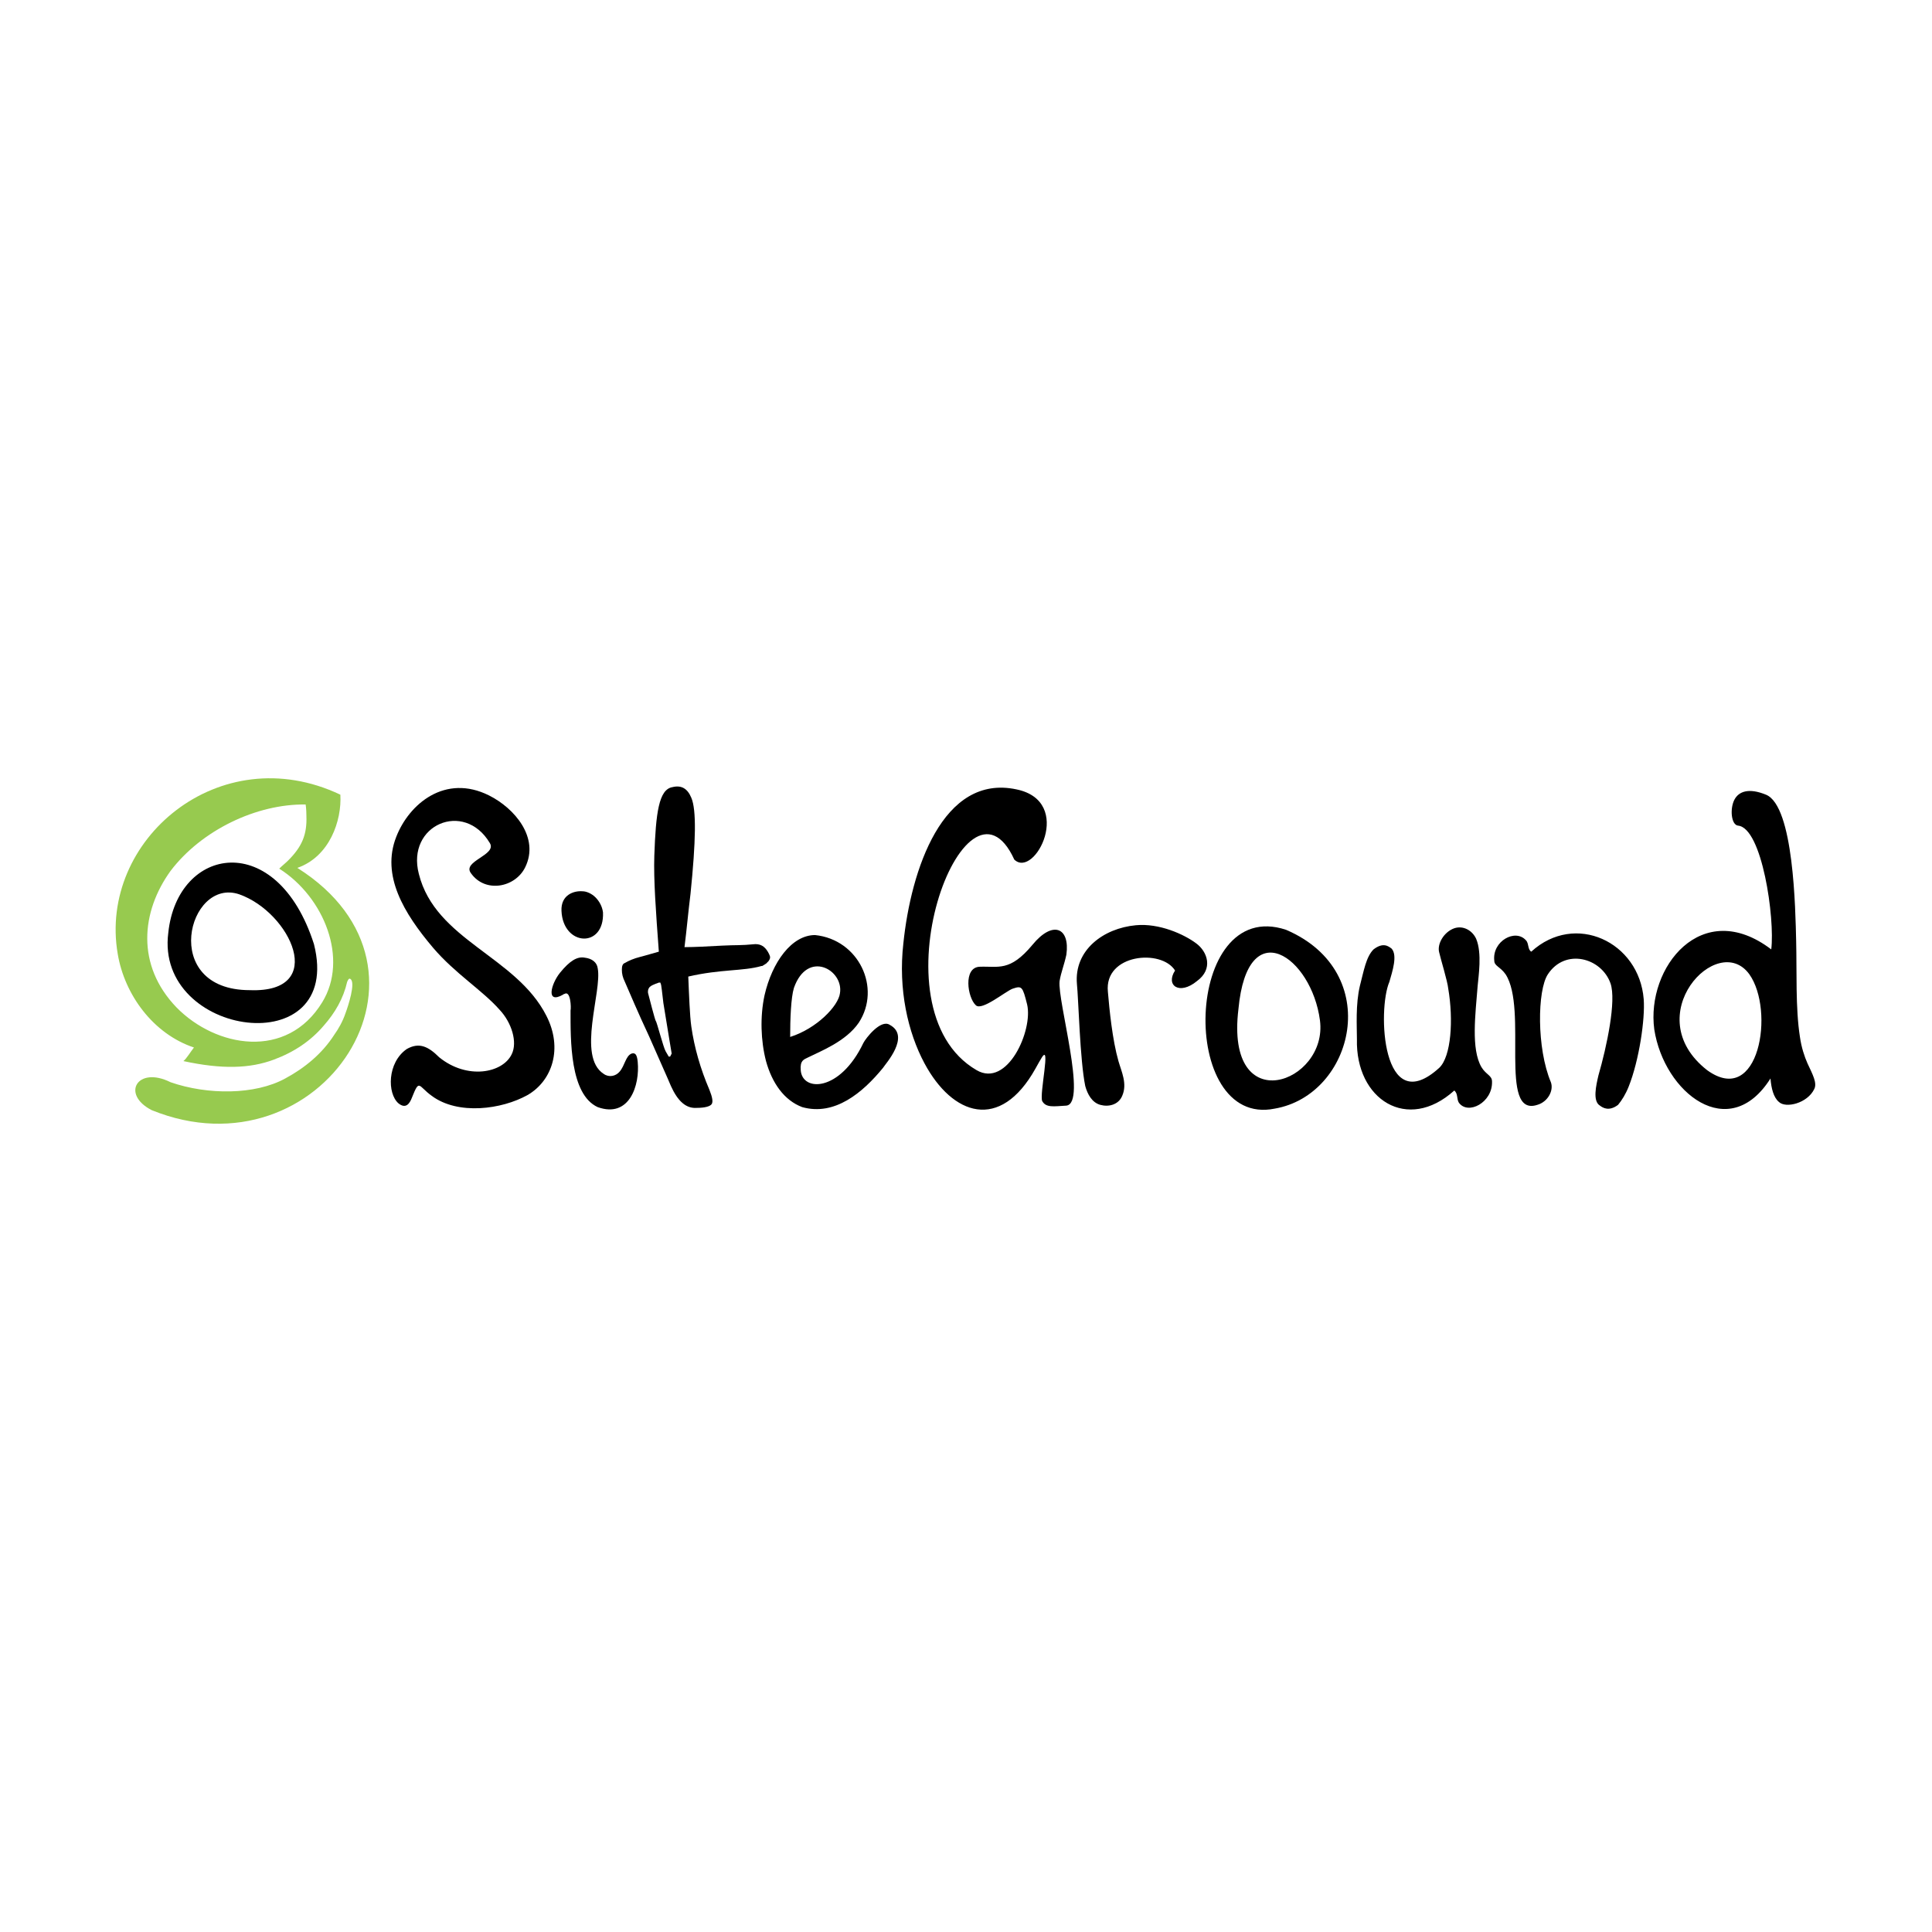
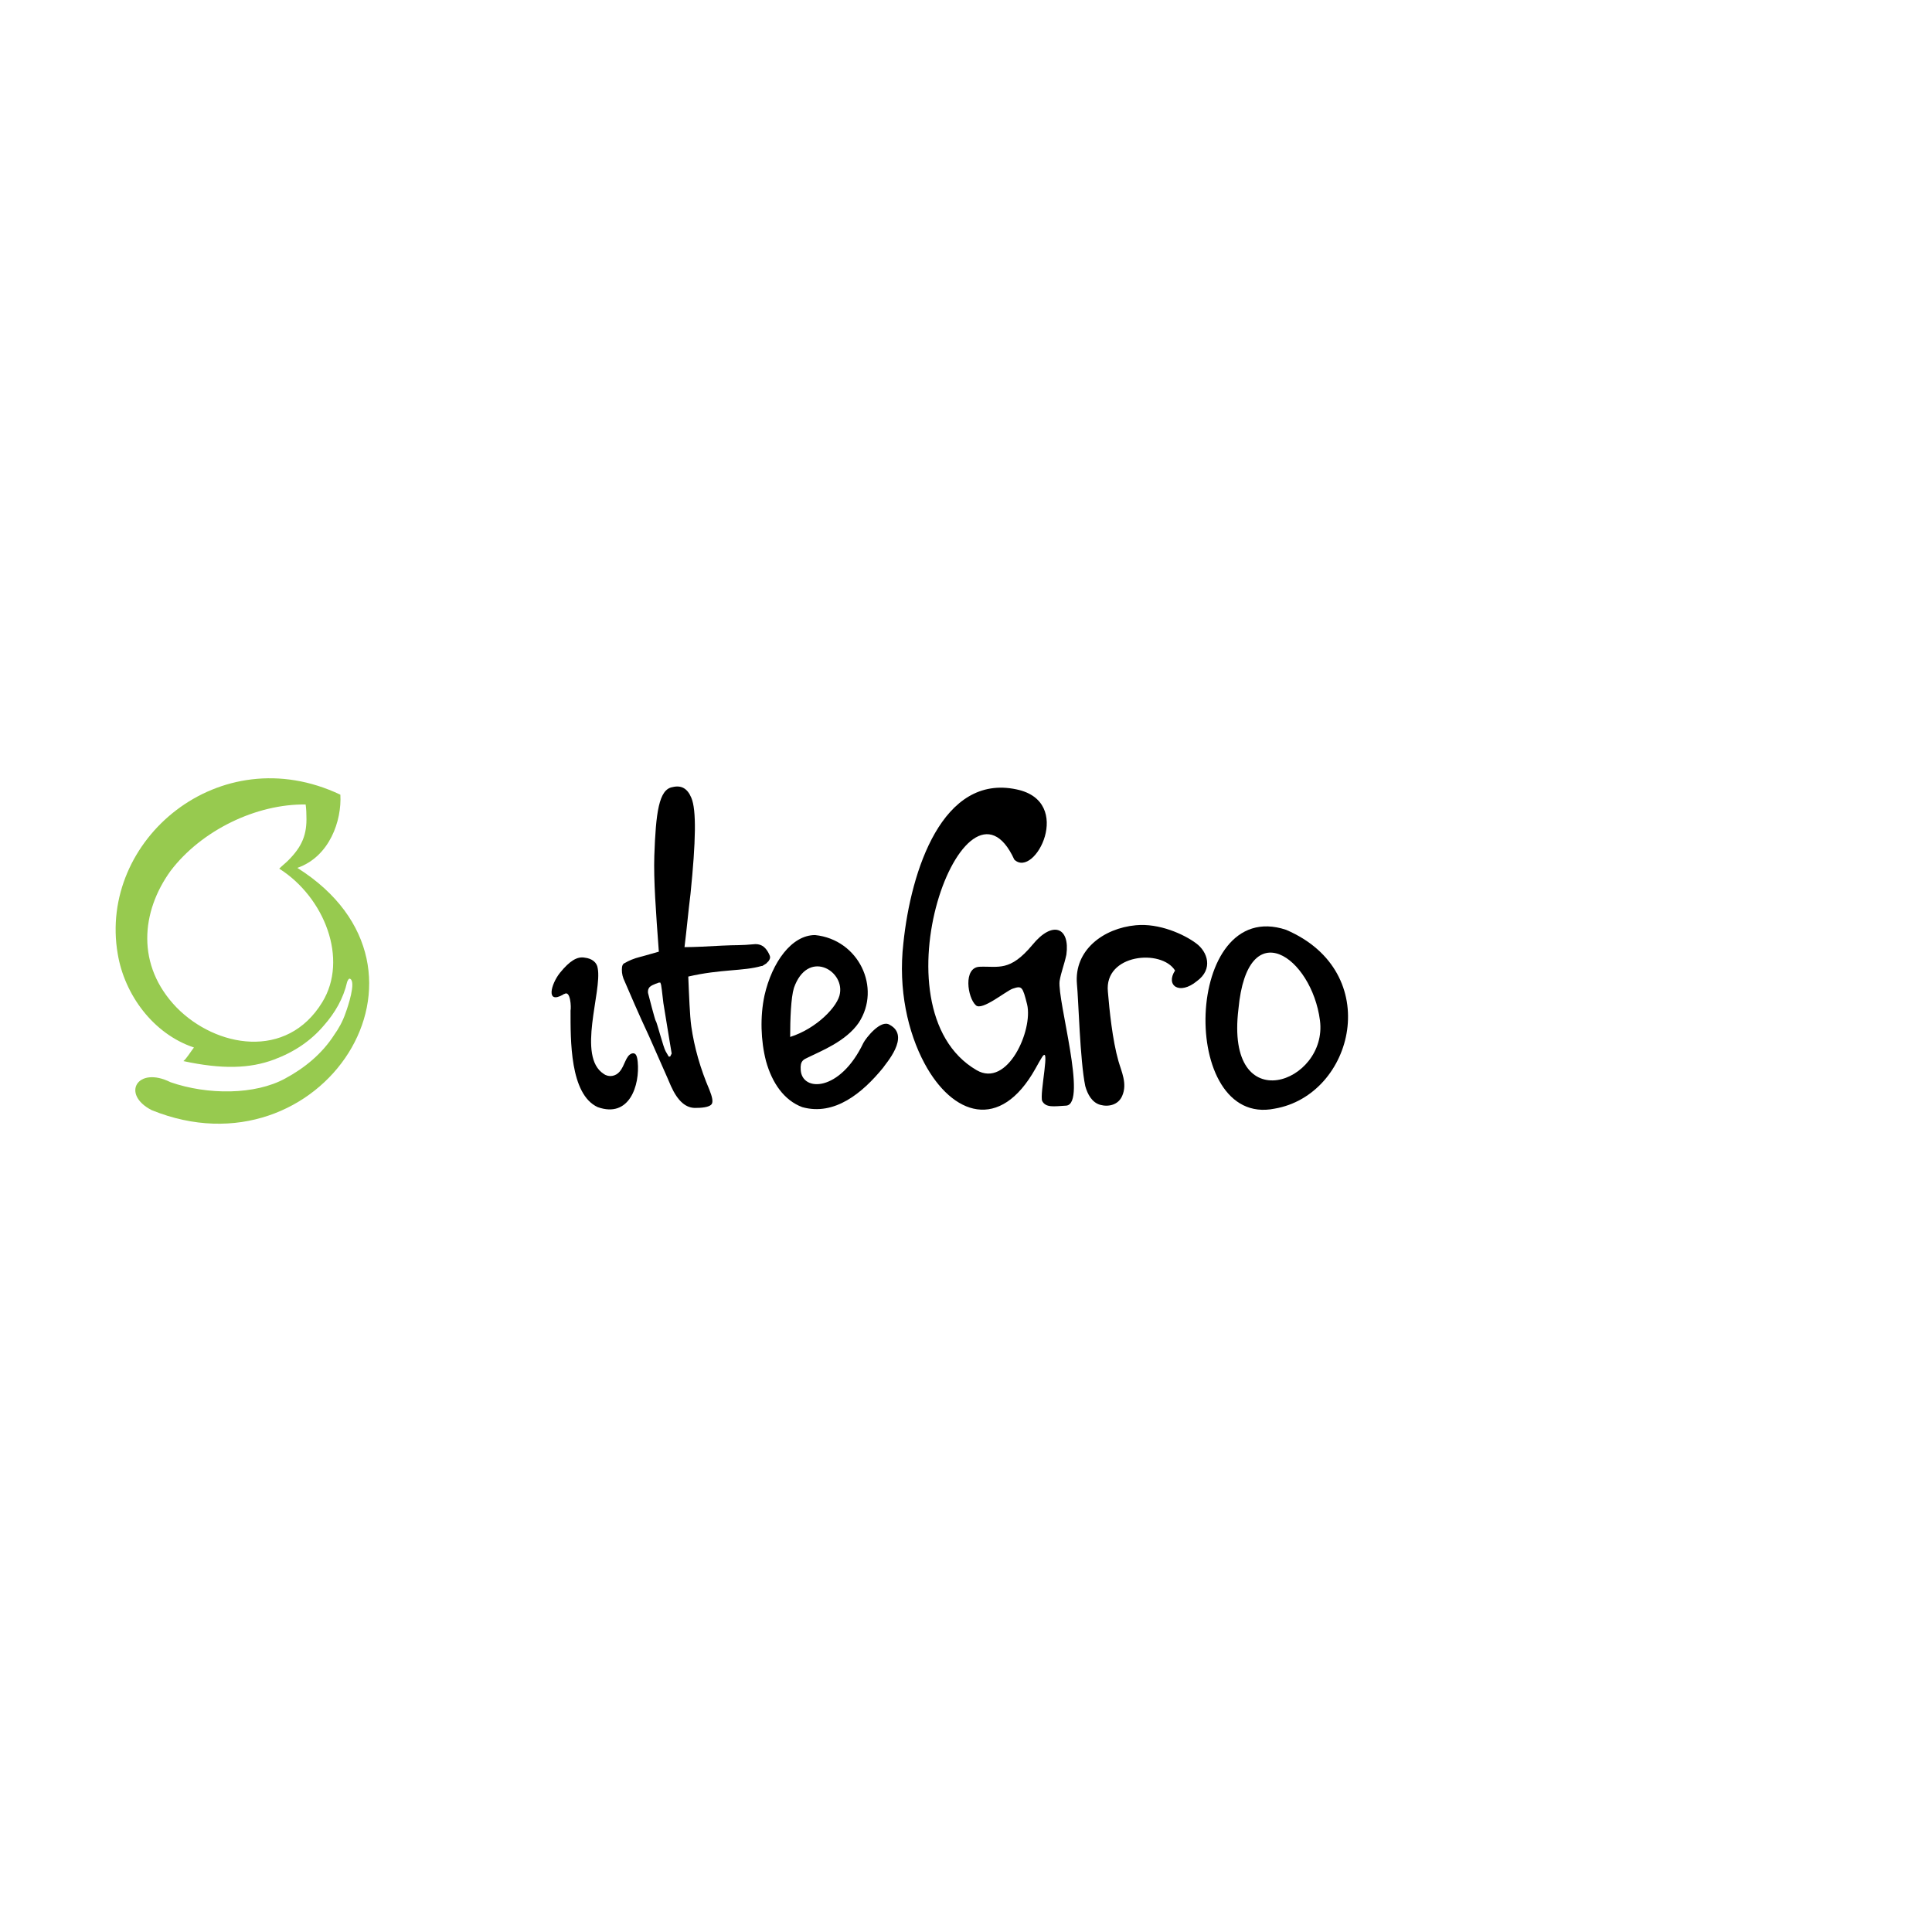
<svg xmlns="http://www.w3.org/2000/svg" id="Layer_1" viewBox="0 0 256 256">
  <style>.st0{fill-rule:evenodd;clip-rule:evenodd}</style>
-   <path class="st0" d="M64.9 111.7c-3.4-5.7-11.1-2.4-9.4 4.1 2.2 8.8 12.9 10.9 16.9 18.8 2.2 4.3.8 8.6-2.5 10.5-3.4 1.9-9.2 2.7-12.7.1-1.8-1.3-1.6-2.3-2.6.2-.3.8-.8 1.6-1.8.8-1.5-1.3-1.5-5.4 1.1-7.2 1.6-.9 2.8-.4 4.3 1.1 3.7 3 8.4 2.1 9.6-.4.8-1.6 0-4.2-1.6-5.9-2.3-2.6-5.9-4.8-8.8-8.2-3.9-4.6-6.9-9.6-4.9-14.7 1.7-4.4 6.5-8.4 12.3-5.5 3.4 1.7 6.7 5.6 4.8 9.5-1.3 2.7-5.3 3.5-7.2.8-1.2-1.6 3.5-2.4 2.5-4zM79.9 120.9c.2 4.8-5.3 4.5-5.5-.2-.1-2.1 1.6-2.7 2.8-2.6.5 0 1.2.3 1.7.8s.9 1.2 1 2z" />
  <path class="st0" d="M74.8 131.7c-.1 0-.2.1-.2.1-2.3 1.3-1.6-1.4-.4-2.9 1.3-1.6 2.3-2.2 3.3-2 .9.1 1.6.6 1.7 1.4.6 3.1-2.8 11.7.8 14 .7.5 1.6.3 2.1-.3.7-.8.8-2.1 1.6-2.4.4-.1.7 0 .8 1.1.3 3.1-1.1 7.5-5.3 6-3.7-1.7-3.6-8.9-3.6-12.8.1-.4 0-2.7-.8-2.2z" />
  <path d="M101.9 126.4c-.4-.8-.9-1.3-1.8-1.3-2.1.2-2.5.1-4.4.2-1.9.1-3.6.2-5 .2.3-2.4.5-4.7.8-7.1.7-6.9.8-11.1.1-12.7-.5-1.2-1.3-1.7-2.5-1.4-1.8.3-2.2 3.4-2.4 9.1-.1 3.2.2 7.3.6 12.7-.4.1-1.7.5-2.5.7-.8.2-1.5.5-2 .8-.3.1-.4.4-.4.9s.1 1 .4 1.6c.7 1.6 1.7 4 3.2 7.2 1.4 3.2 2.4 5.4 2.9 6.6.9 2 2 3 3.4 2.9 1.1 0 1.8-.2 2-.5.2-.3.1-.9-.3-1.9-1.2-2.8-2-5.6-2.4-8.4-.2-1.4-.3-4.2-.4-6.6 4.3-1 7.3-.7 9.7-1.4h.1c1-.6.4-.3.8-.6.3-.4.3-.6.1-1zm-13 13.4l-.1.2h-.2s-.1-.2-.4-.7c-.3-.5-1.2-4-1.3-4-.1-.1-.9-3.2-1-3.6-.1-.3 0-.6 0-.6s.1-.3.3-.4c.2-.2 1.1-.5 1.1-.5h.2l.1.3.1.7.2 1.7.8 4.9.3 1.8-.1.2z" />
  <path class="st0" d="M117 141.5c-2.7 3.3-6.4 6.4-10.7 5.2-2.4-.9-4-3.2-4.8-6.1-.7-2.7-.8-5.9-.2-8.7 1-4.4 3.6-8 6.7-8 5.8.6 8.8 7 5.8 11.6-1.7 2.5-5.1 3.8-6.7 4.6-.6.3-1.1.4-1 1.7.2 2.9 5.2 2.9 8.3-3.6.3-.6 2.3-3.2 3.5-2.4 2.8 1.5-.6 5.2-.9 5.7zm-12.3-4.1c3.5-1.1 6.4-4.1 6.6-5.8.5-3.1-4.3-5.8-6.1-.7-.4 1.3-.5 4.2-.5 6.5zM140.4 130c-.3 2.6 3.7 16.2.9 16.5-1.7.1-2.7.3-3.2-.6-.4-.9 1.2-7.9-.1-5.7-.3.5-.3.5-.8 1.4-4.7 8.4-11 6.2-14.7-.7-2.2-4.1-3.5-9.8-2.8-15.9 1-9.7 5.2-22.5 15-20.4 7.7 1.6 2.4 11.9-.3 9.3-6.4-14-19.1 19.7-5 27.9 4.1 2.4 7.5-5.3 6.7-8.7-.6-2.4-.7-2.5-1.9-2.1-.9.3-4.1 3-4.9 2.2-1.1-1-1.7-5 .5-5.1 2.5-.1 4 .7 7-2.9 2.7-3.3 5-2.3 4.5 1.3-.3 1.4-.7 2.3-.9 3.5zM158.5 125c-1.6-1.2-4.9-2.7-8-2.4-4.3.4-8.2 3.3-7.8 7.8.2 1.9.4 10.1 1.1 13.5.3 1.1.9 2.2 2 2.5 1.1.3 2.4 0 2.9-1.2.7-1.6-.1-3.2-.5-4.6-.8-2.8-1.2-6.8-1.4-9.2-.5-5 7.1-5.7 8.9-2.8-1.3 2 .6 3.3 2.9 1.4 2.2-1.6 1.4-3.9-.1-5z" />
  <path class="st0" d="M168.9 146.9c10.5-1.8 14.6-18.1 1.5-23.7-13.6-4.5-14.3 26.3-1.5 23.7zm-4.8-13.2c1.2-12.9 9.7-6.9 10.8 1.5 1.1 8.3-12.6 13.3-10.8-1.5z" />
-   <path class="st0" d="M184.1 130.1c-1.6 3.7-1 18.3 6.6 11.4 1.6-1.5 1.9-6.4 1.2-10.5-.1-1-1-3.9-1.2-4.8-.3-1.1.6-2.7 2-3.2 1.2-.4 2.4.3 2.9 1.4.8 1.9.3 5 .2 6.2-.3 3.8-.9 8.4.5 10.8.6 1 1.4 1.1 1.4 1.9.1 2.8-3.2 4.5-4.4 2.8-.3-.5-.1-1.2-.6-1.6-6.2 5.6-13.1 1.2-12.9-6.8 0-1.7-.2-4.6.4-7.1.5-1.9.8-3.8 1.8-4.8 1.3-1 2-.4 2.4-.1.8.9.1 3-.3 4.4zM211.8 142.5c1.1-3.8 2.4-9.9 1.6-12.2-1.2-3.4-6-4.7-8.3-1.2-1.4 2.1-1.5 9.8.4 14.3.4 1.1-.4 2.6-1.8 3-5.2 1.7-1.2-12.7-4.2-17.3-.7-1-1.5-1.1-1.5-1.8-.3-2.6 2.8-4.3 4.2-2.7.4.4.2 1.2.7 1.5 5.8-5.3 14.3-1.3 14.9 6.3.2 2.6-.6 8.1-2 11.6-.4 1-.9 1.8-1.4 2.4-1.2.9-2 .4-2.4.1-1-.6-.5-2.7-.2-4zM234.7 125.8c.5-4.1-1.2-16.1-4.4-16.4-.9-.1-1.1-2.2-.5-3.4.6-1.2 2-1.6 4.2-.7 3.7 1.5 3.9 15.3 4 19.4.1 4-.1 8.9.5 12.7.2 1.4.6 2.6 1 3.5.7 1.5 1.3 2.6.9 3.4-.9 1.9-3.8 2.6-4.7 1.7-.7-.6-1-1.8-1.1-3.1-5.5 8.7-14.1 1.9-15.4-6.5-1.1-8.2 6.3-17.6 15.5-10.6zm-8.5 16c6.9 5 9-7.9 5.6-12.7-4.2-5.8-14.8 5.5-5.6 12.7z" />
  <path d="M25.7 138.8c-5.4-1.8-9.2-7-10.1-12.4-2.6-15.1 13.5-28.7 29.5-21.1.2 3.4-1.4 8.2-5.7 9.7 21.4 13.5 3.1 41.2-19.3 32.1-4.1-2.1-1.9-5.9 2.5-3.7 4.9 1.7 11.2 1.7 15.2-.5 2.6-1.4 4.9-3.3 6.5-5.8.5-.7 1.1-1.7 1.5-2.9.3-.8 1.4-4.1.6-4.5-.2-.1-.3.2-.4.4-.5 2.2-1.6 4.1-3.1 5.8-1.7 2-3.9 3.5-6.6 4.5-3.2 1.2-6.9 1.3-12 .2.4-.3 1-1.3 1.4-1.8zm14.8-32.2s.1.6.1 1.5c.1 2.5-.6 4.1-2.4 5.9-.4.4-.8.7-1.2 1.1 6 3.8 9.2 12 5.7 17.7-4.7 7.7-14.1 6-19.3.7-5.4-5.6-4.7-12.7-.8-18.1 4.1-5.4 11.4-8.9 17.9-8.8z" fill-rule="evenodd" clip-rule="evenodd" fill="#97ca4f" />
-   <path class="st0" d="M22.3 123.6c1.2-11.5 14.4-13.8 19.3 1.5 4 15.8-21.1 12.4-19.3-1.5zm10.8 7.6c10.4.4 5.4-10.3-1.4-12.7-6.8-2.3-10.6 12.7 1.4 12.7z" />
</svg>